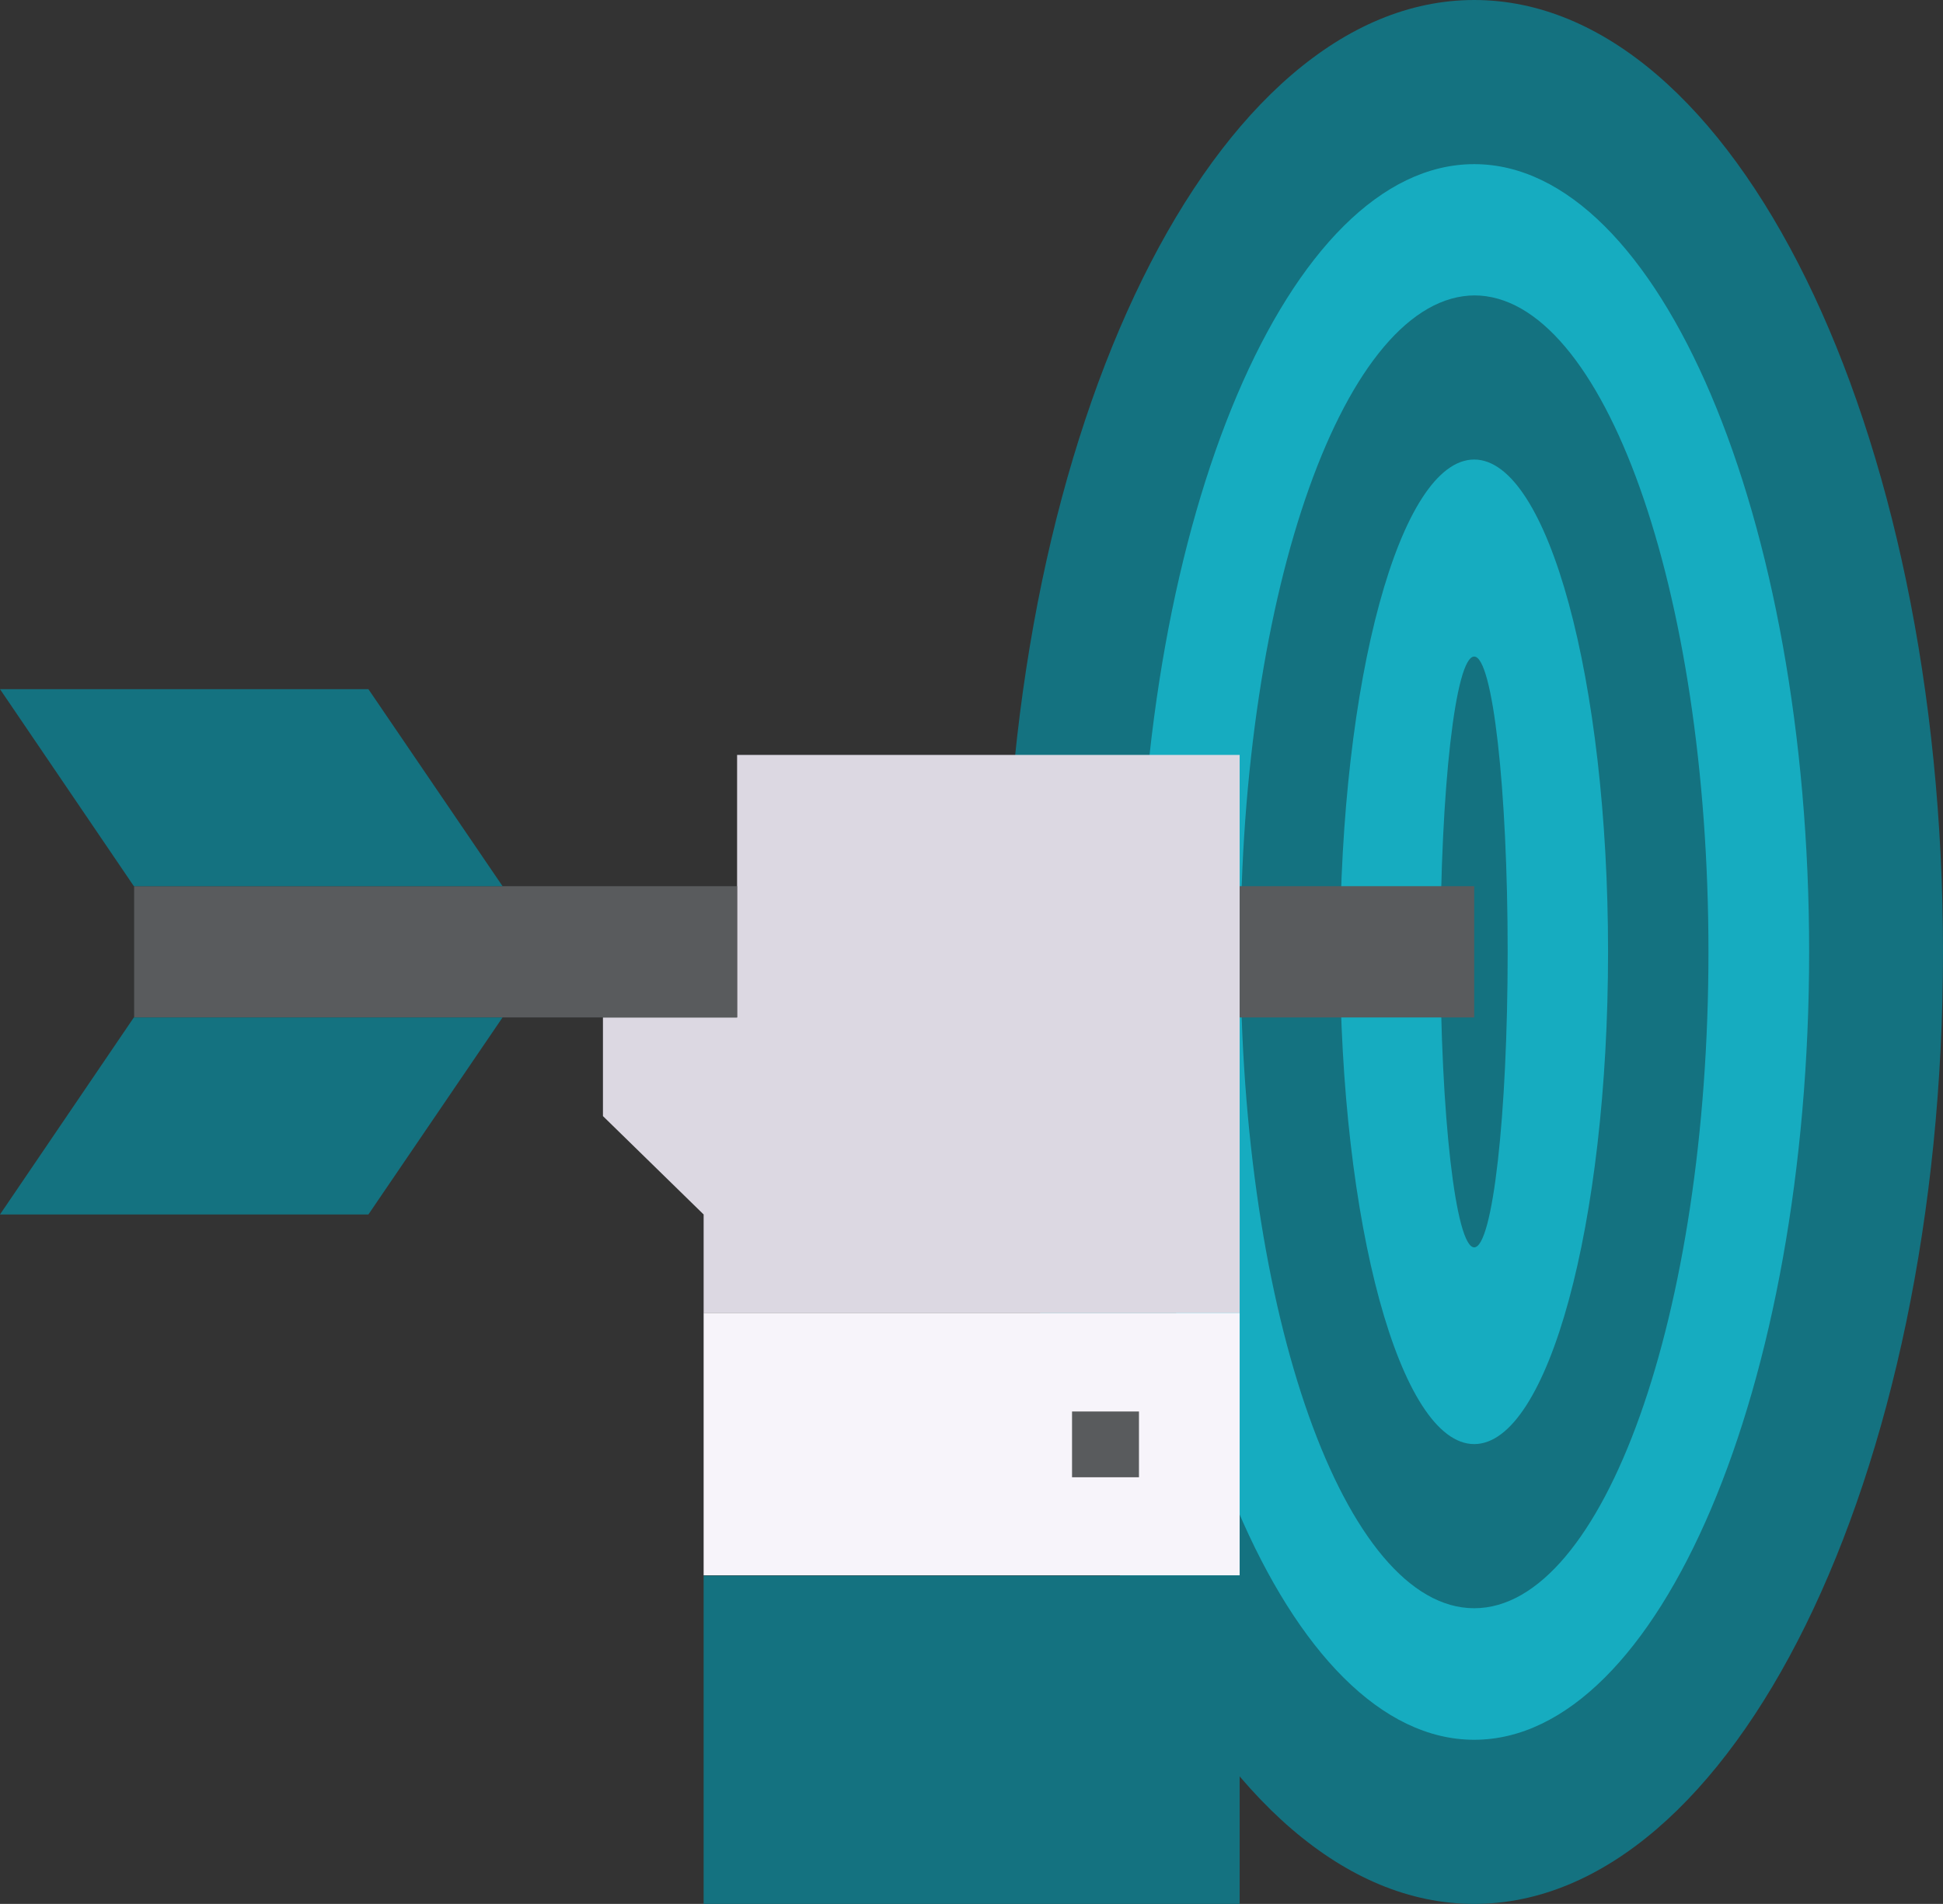
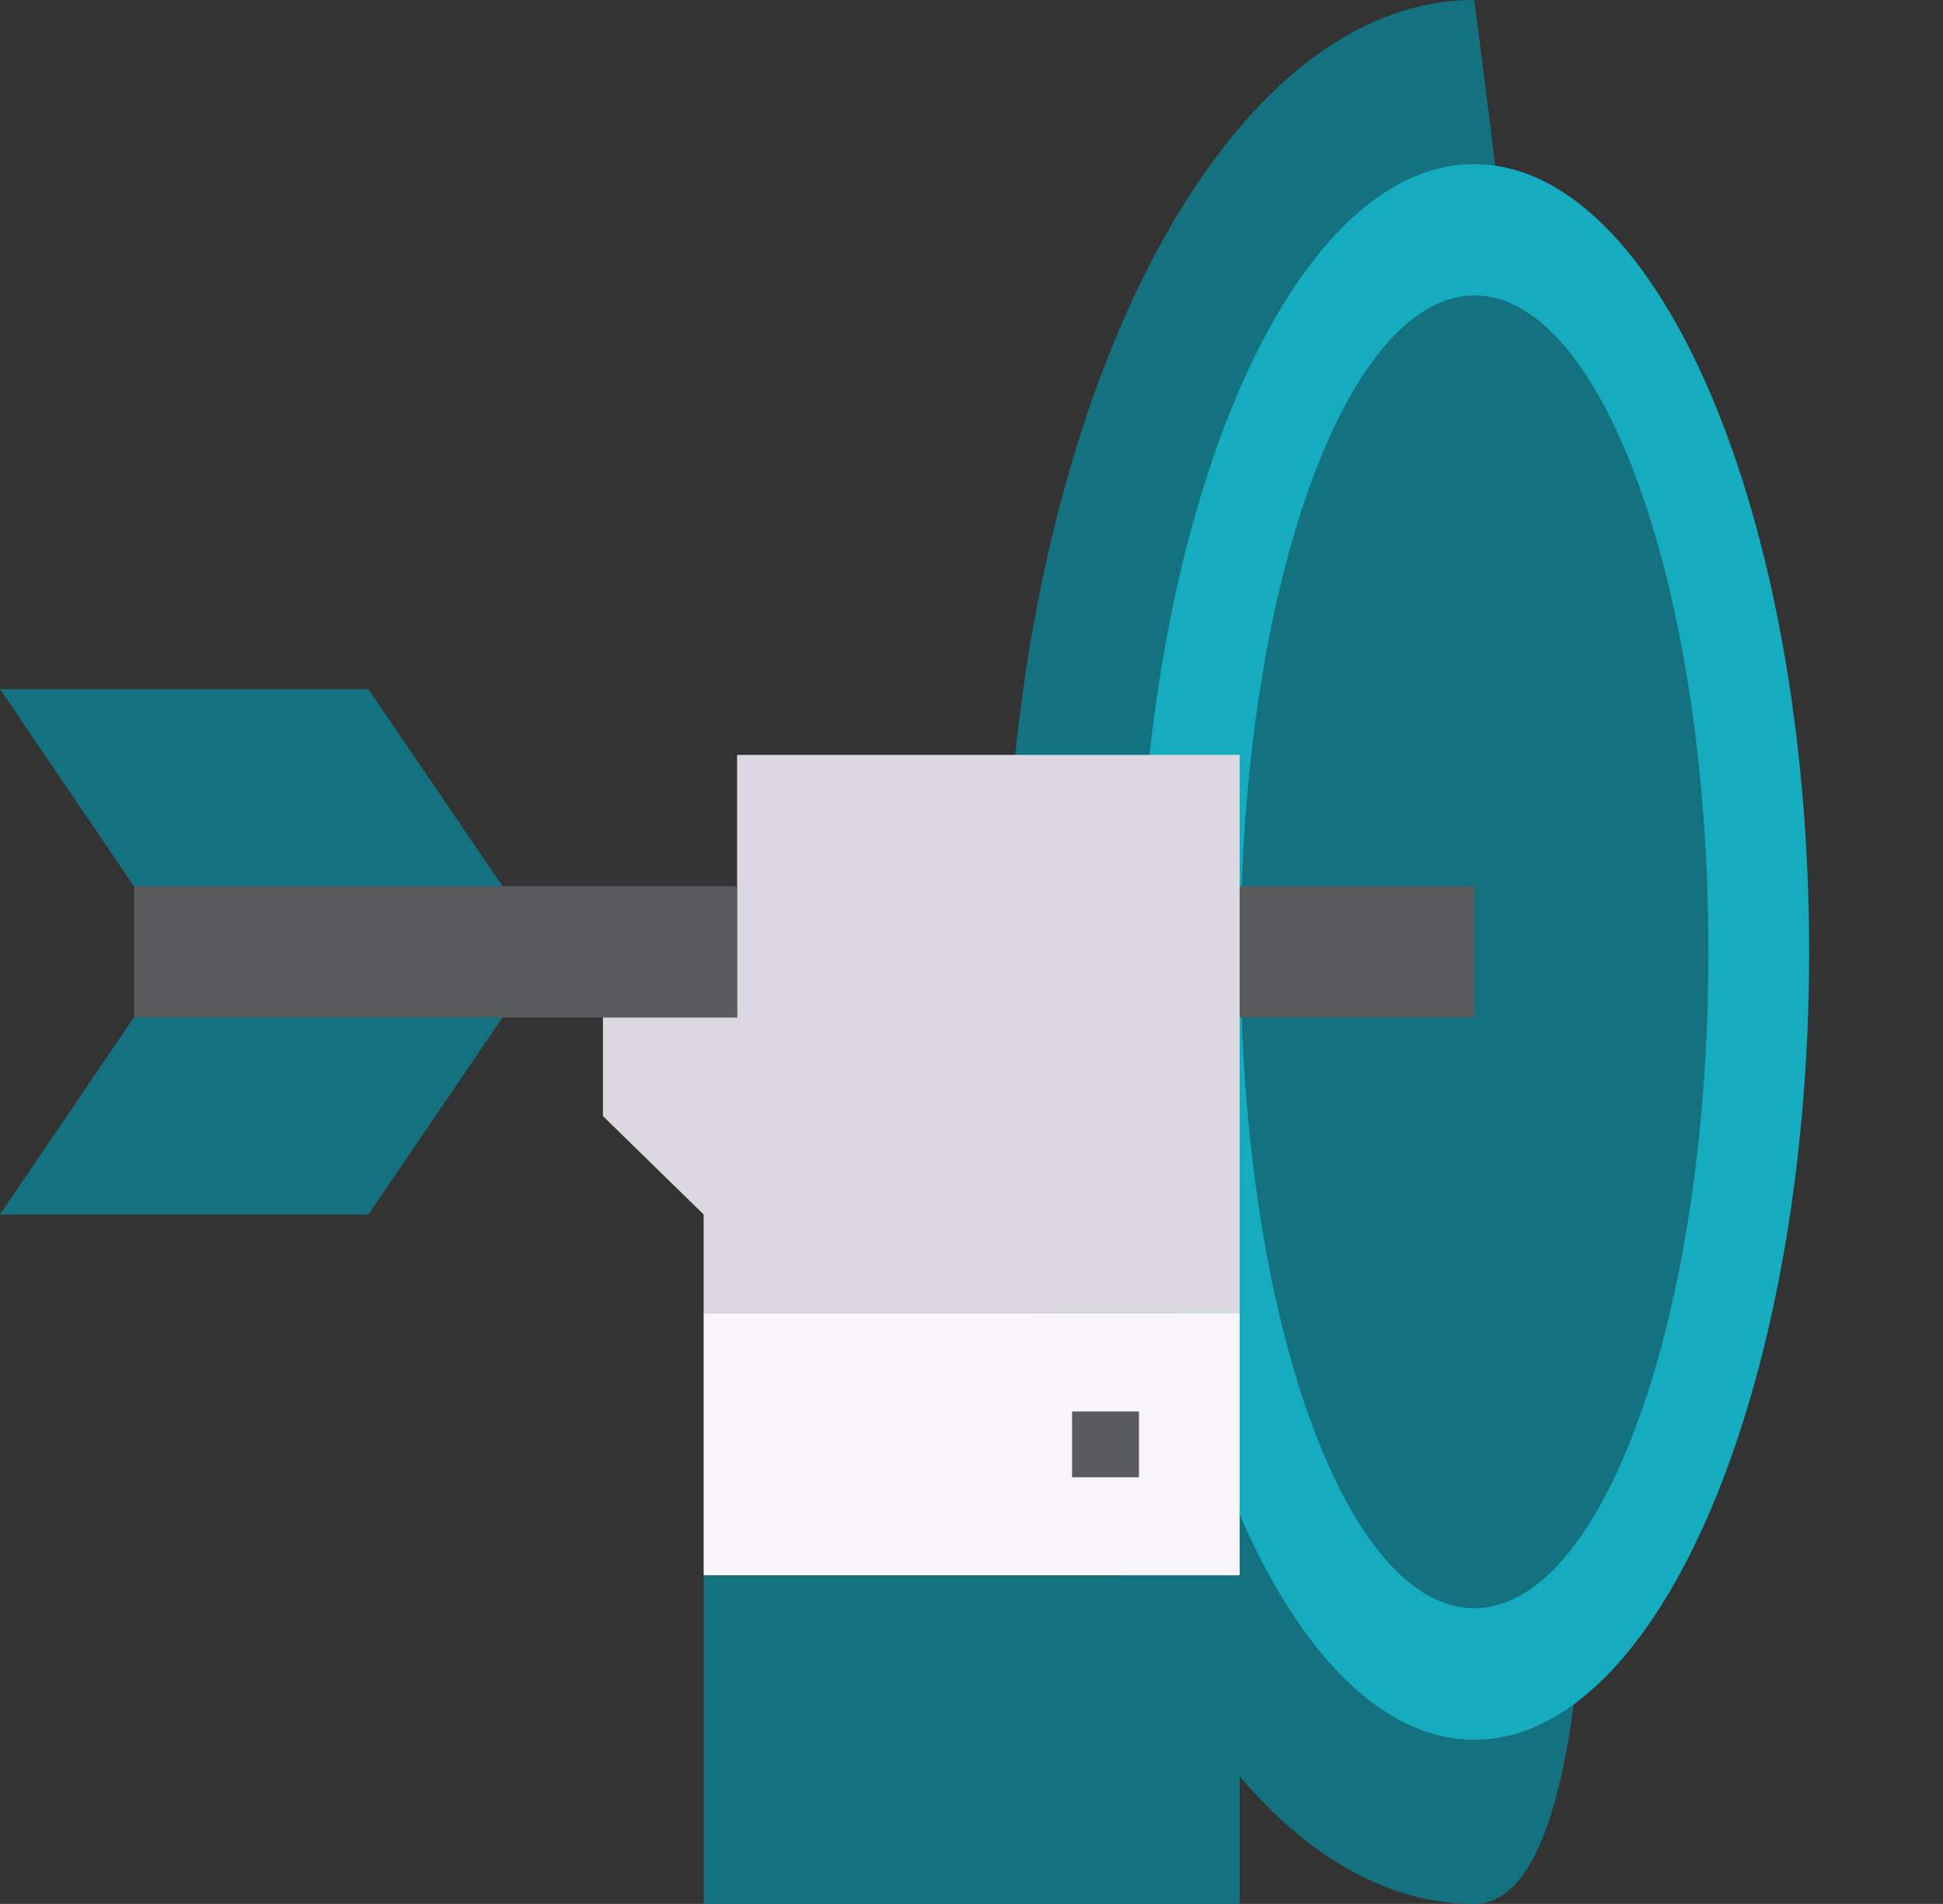
<svg xmlns="http://www.w3.org/2000/svg" viewBox="0 0 67.35 66">
  <rect x="0" y="0" width="67.35" height="66" fill="#333333" stroke="none" />
  <defs>
    <style>.cls-1{fill:#147280;}.cls-2{fill:#16acc0;}.cls-3{fill:#dcd8e2;}.cls-4{fill:#595b5d;}.cls-5{fill:#f7f4fa;}</style>
  </defs>
  <g id="Layer_2" data-name="Layer 2">
    <g id="_24_Grid_Col" data-name="24 Grid Col">
-       <path class="cls-1" d="M51.1,0c9,0,16.25,14.77,16.25,33S60.07,66,51.1,66,34.84,51.22,34.84,33,42.12,0,51.1,0" />
+       <path class="cls-1" d="M51.1,0S60.07,66,51.1,66,34.84,51.22,34.84,33,42.12,0,51.1,0" />
      <path class="cls-2" d="M51.1,5.69c6.41,0,11.61,12.23,11.61,27.31S57.51,60.31,51.1,60.31,39.48,48.08,39.48,33,44.68,5.69,51.1,5.69" />
      <path class="cls-1" d="M51.1,10.24c4.48,0,8.12,10.19,8.12,22.76S55.58,55.75,51.1,55.75,43,45.57,43,33s3.64-22.76,8.13-22.76" />
-       <path class="cls-2" d="M51.1,15.93c2.56,0,4.64,7.64,4.64,17.07S53.66,50.06,51.1,50.06,46.45,42.42,46.45,33s2.08-17.07,4.65-17.07" />
      <path class="cls-1" d="M51.1,22.76c.64,0,1.16,4.58,1.16,10.24s-.52,10.24-1.16,10.24S49.93,38.65,49.93,33s.52-10.24,1.17-10.24" />
      <polygon class="cls-3" points="24.39 42.1 20.9 38.69 20.9 35.27 25.55 35.27 25.55 26.17 42.97 26.17 42.97 45.51 24.39 45.51 24.39 42.1" />
      <rect class="cls-4" x="4.65" y="30.72" width="20.9" height="4.55" />
      <rect class="cls-4" x="42.97" y="30.72" width="8.13" height="4.55" />
      <polygon class="cls-1" points="17.42 30.72 4.64 30.72 0 23.89 12.77 23.89 17.42 30.72" />
      <polygon class="cls-1" points="17.42 35.27 4.64 35.27 0 42.1 12.77 42.1 17.42 35.27" />
      <rect class="cls-5" x="24.39" y="45.51" width="18.58" height="9.1" />
      <rect class="cls-4" x="37.16" y="48.93" width="2.32" height="2.28" />
      <rect class="cls-1" x="24.39" y="54.62" width="18.58" height="11.38" />
    </g>
  </g>
</svg>